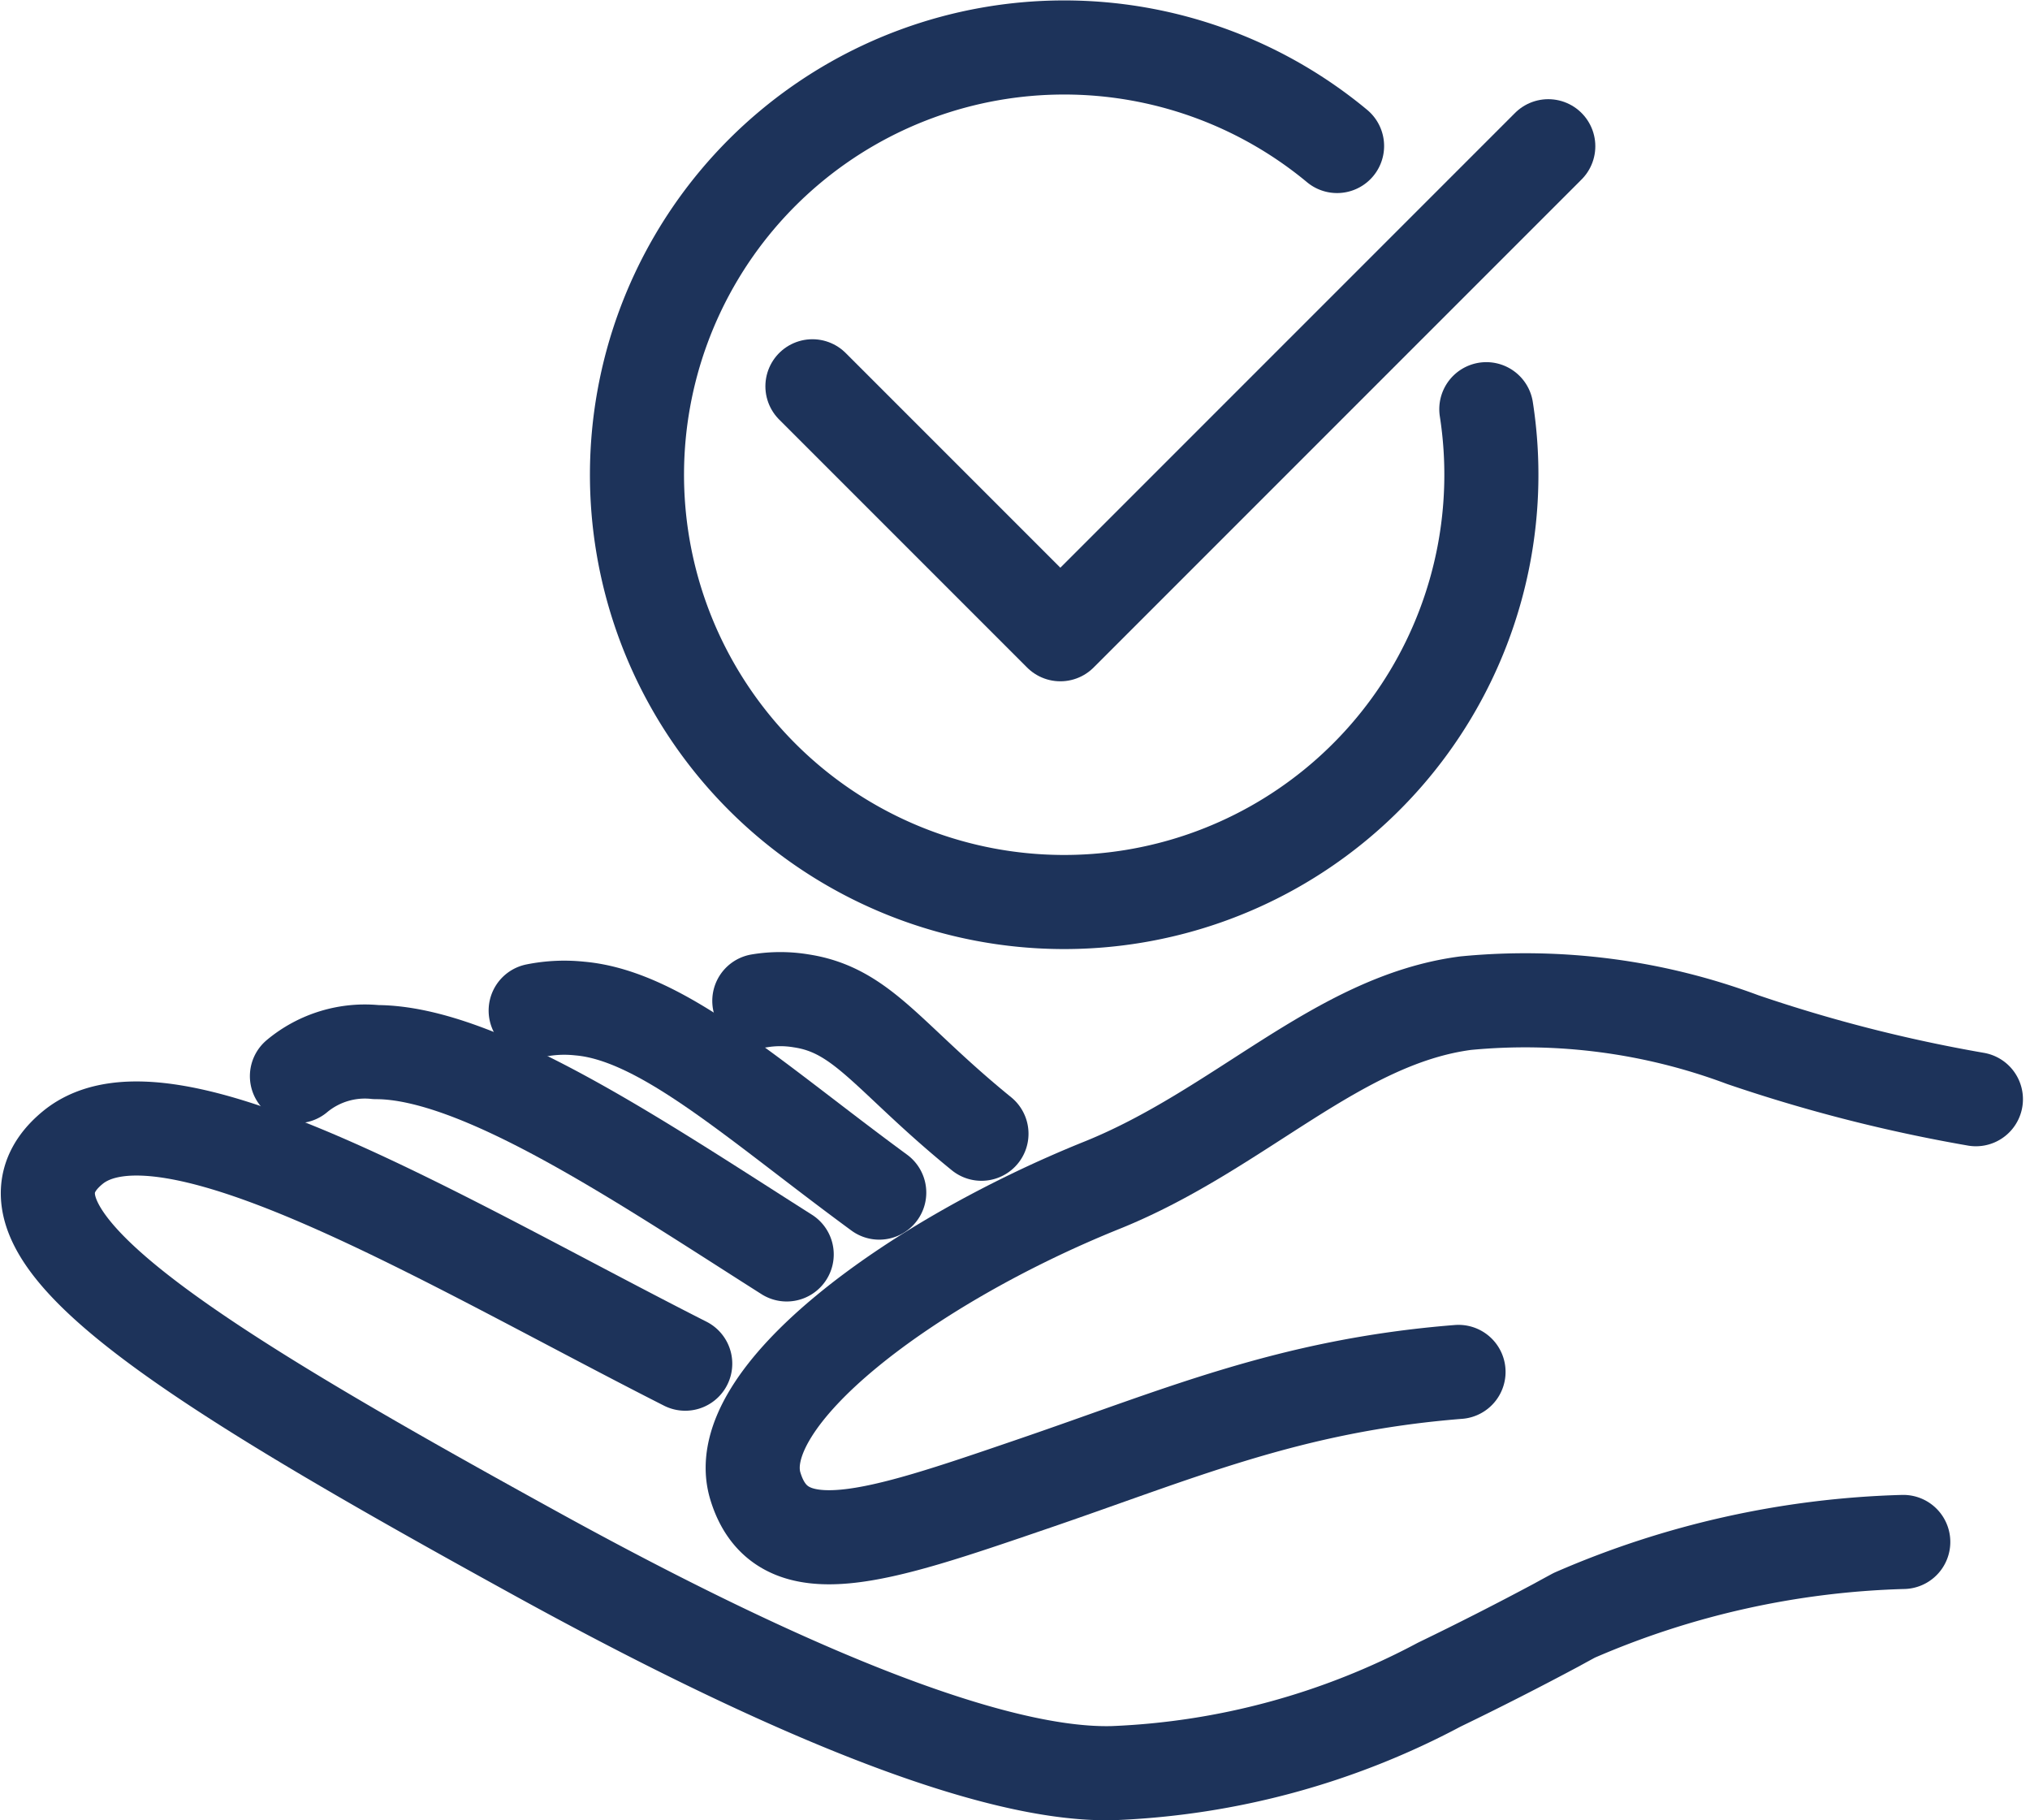
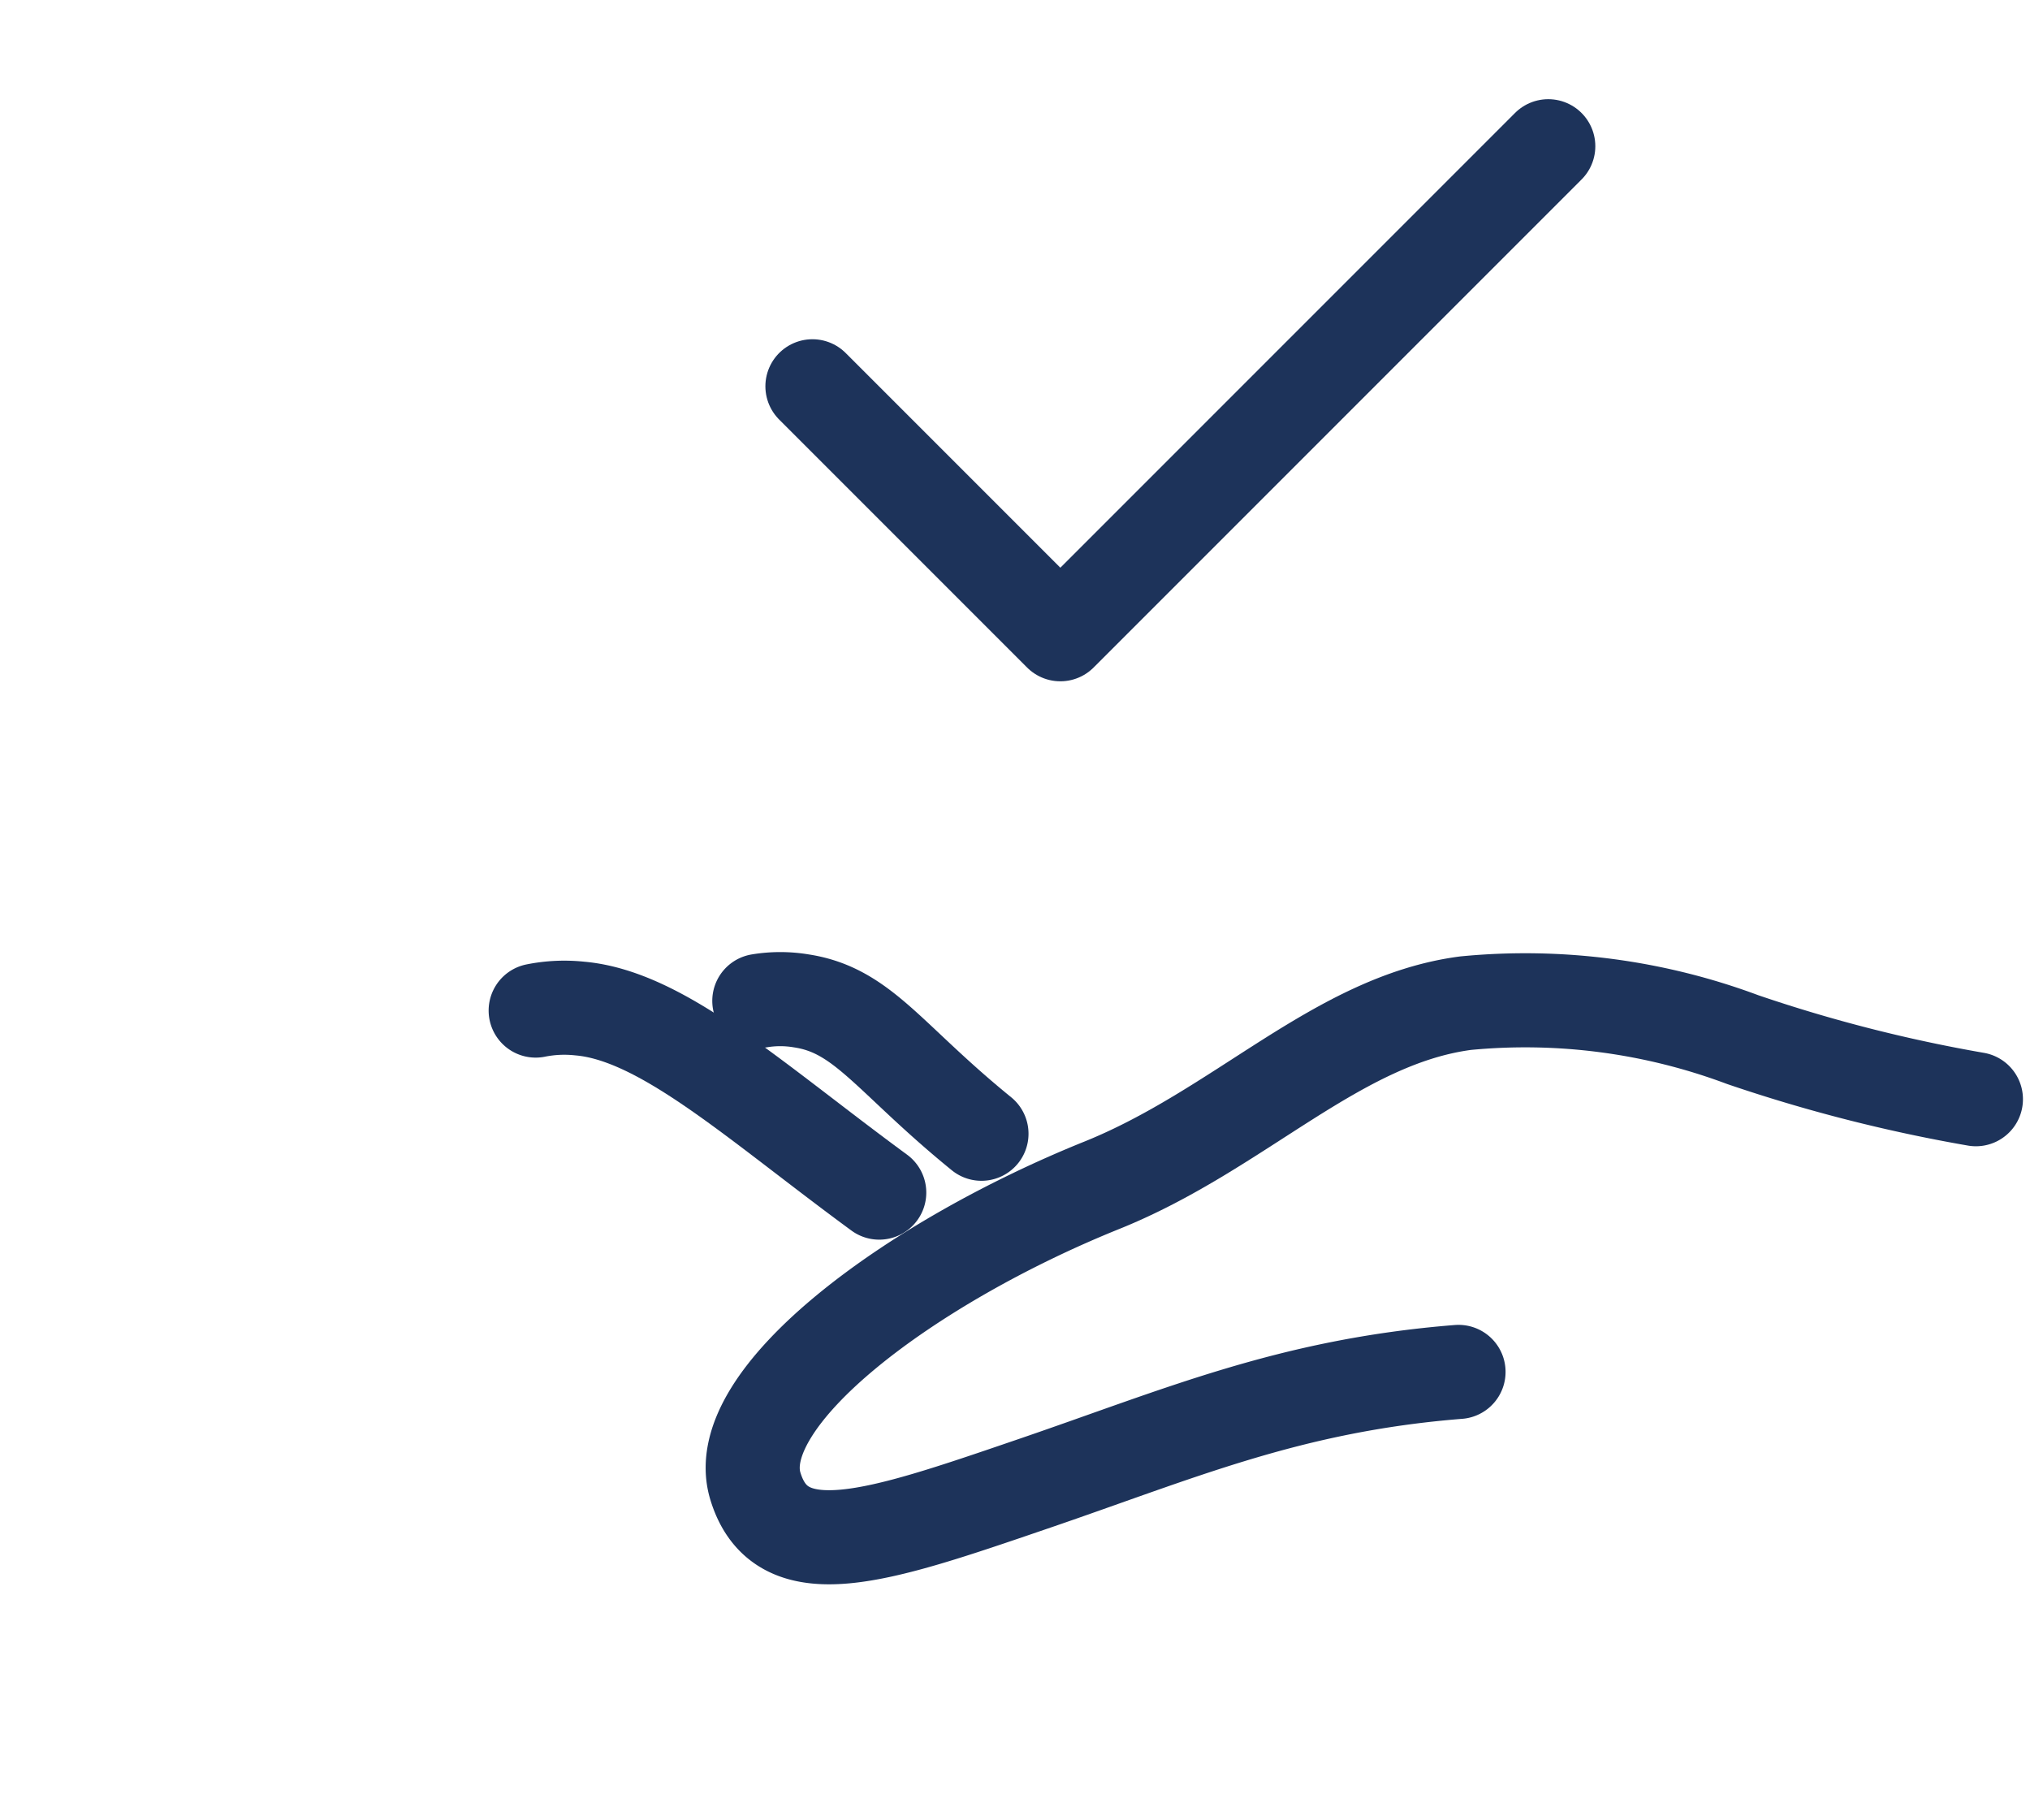
<svg xmlns="http://www.w3.org/2000/svg" width="43.152" height="38.686" viewBox="0 0 43.152 38.686">
  <g id="Group_347" data-name="Group 347" transform="translate(-1060.98 -1807.253)">
-     <path id="Path_312" data-name="Path 312" d="M468.442,357.847a18.794,18.794,0,0,0-6.994,1.559l-.236.128c-.042.024-.085.046-.125.069h0c-.8.428-1.634.854-2.509,1.277a16.093,16.093,0,0,1-6.928,1.88c-2.995.084-8.212-2.432-12.218-4.634-7.7-4.234-12-6.938-9.9-8.662,1.986-1.627,7.928,2.013,13.018,4.594" transform="translate(632.996 1482.178)" fill="rgba(0,0,0,0)" stroke="#1d335a" stroke-linecap="round" stroke-linejoin="round" stroke-width="2" />
    <path id="Path_313" data-name="Path 313" d="M473.252,351.623c-3.614.288-5.942,1.323-9.106,2.4-3.236,1.107-5.3,1.812-5.842.024-.568-1.882,3.3-4.753,7.369-6.392,2.93-1.181,5-3.51,7.729-3.869a13.2,13.2,0,0,1,5.892.775,32.635,32.635,0,0,0,4.956,1.266" transform="translate(618.732 1484.788)" fill="rgba(0,0,0,0)" stroke="#1d335a" stroke-linecap="round" stroke-linejoin="round" stroke-width="2" />
-     <path id="Path_314" data-name="Path 314" d="M439.338,346.4a2.256,2.256,0,0,1,1.682-.511c2.207,0,5.64,2.34,8.729,4.3" transform="translate(627.954 1483.725)" fill="rgba(0,0,0,0)" stroke="#1d335a" stroke-linecap="round" stroke-linejoin="round" stroke-width="2" />
    <path id="Path_315" data-name="Path 315" d="M449.243,344.111a3.09,3.09,0,0,1,.937-.043c1.762.153,3.729,1.978,6.366,3.912" transform="translate(623.124 1484.62)" fill="rgba(0,0,0,0)" stroke="#1d335a" stroke-linecap="round" stroke-linejoin="round" stroke-width="2" />
    <path id="Path_316" data-name="Path 316" d="M458.523,343.731a2.7,2.7,0,0,1,.89,0c1.318.2,1.853,1.215,3.832,2.824" transform="translate(618.598 1484.794)" fill="rgba(0,0,0,0)" stroke="#1d335a" stroke-linecap="round" stroke-linejoin="round" stroke-width="2" />
    <path id="Path_317" data-name="Path 317" d="M460.726,313.413l5.27,5.27,10.372-10.372" transform="translate(617.524 1502.05)" fill="rgba(0,0,0,0)" stroke="#1d335a" stroke-linecap="round" stroke-linejoin="round" stroke-width="2" />
-     <path id="Path_318" data-name="Path 318" d="M468.278,306.3a9.081,9.081,0,1,0,3.173,5.594" transform="translate(621.124 1504.056)" fill="rgba(0,0,0,0)" stroke="#1d335a" stroke-linecap="round" stroke-linejoin="round" stroke-width="2" />
  </g>
</svg>